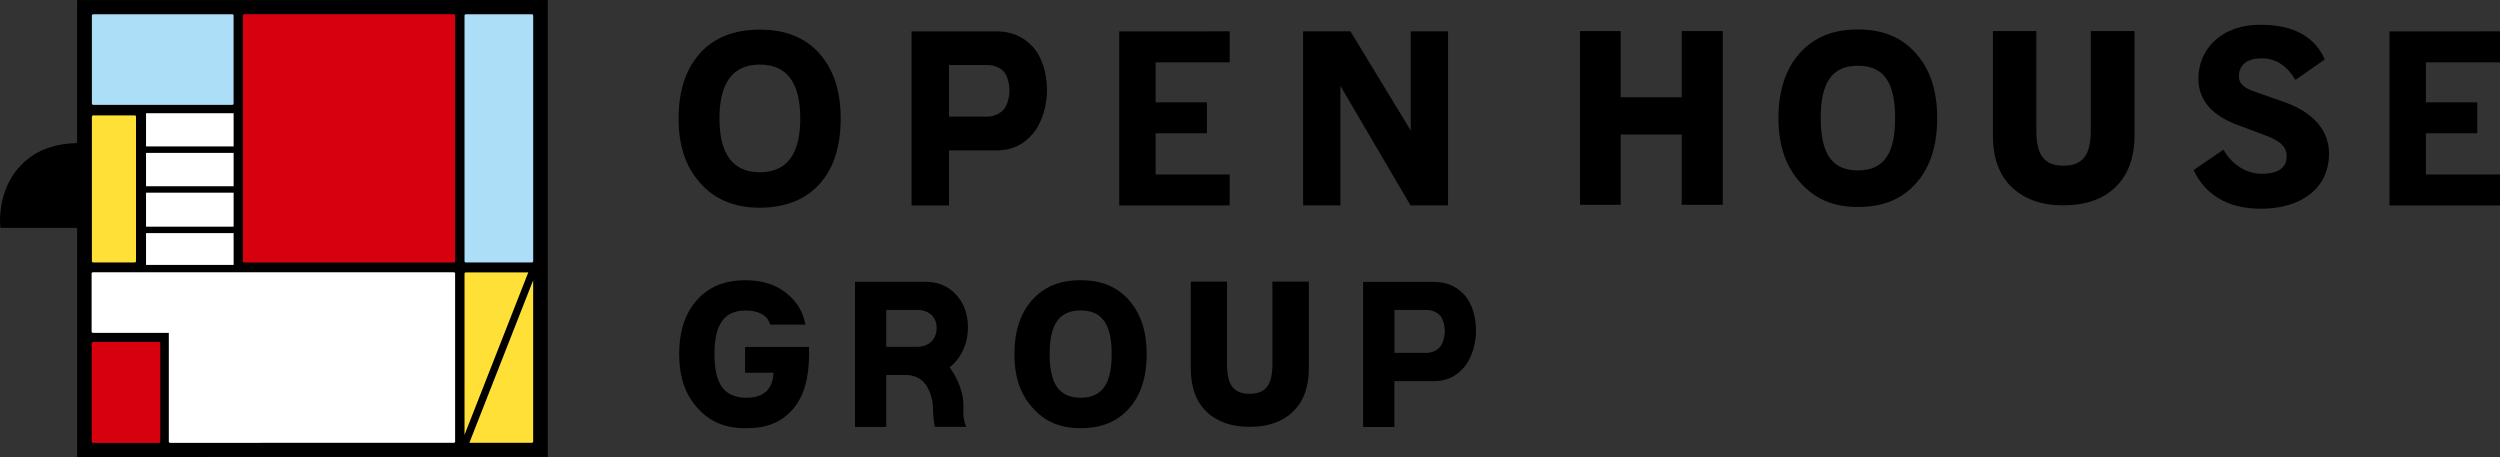
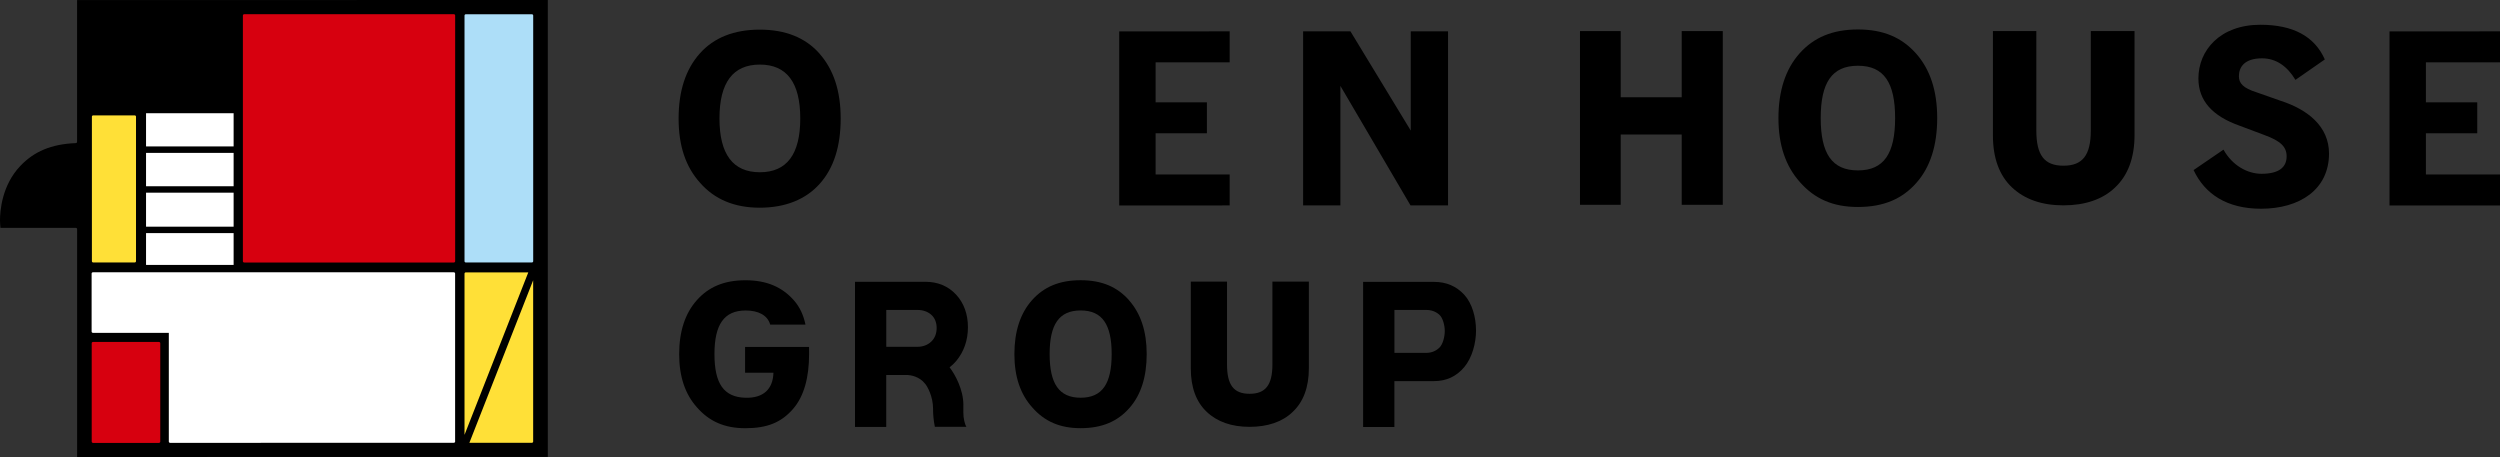
<svg xmlns="http://www.w3.org/2000/svg" width="186" height="34" viewBox="0 0 186 34" fill="none">
  <rect x="0" y="0" width="186" height="34" fill="#333333" stroke="none" />
  <g id="logo" clip-path="url(#clip0_372_5378)">
    <path id="Vector" d="M5.734 0.006V10.553C5.734 10.604 5.694 10.645 5.639 10.648C3.797 10.718 2.524 11.286 1.52 12.337C0.138 13.78 0 15.698 0 16.399C0 16.552 0.007 16.648 0.01 16.667C0.01 16.667 0.023 16.852 0.033 16.954H5.639C5.694 16.954 5.737 16.995 5.737 17.049V34C5.934 34 40.559 33.994 40.756 33.994V0C40.559 0 5.934 0.006 5.737 0.006H5.734Z" fill="black" />
    <g id="Group">
      <path id="Vector_2" d="M60.971 3.986C59.918 2.798 58.437 2.205 56.527 2.205C54.617 2.205 53.12 2.795 52.067 3.977C51.013 5.159 50.488 6.771 50.488 8.816C50.488 10.862 51.02 12.417 52.087 13.602C53.17 14.838 54.647 15.453 56.524 15.453C58.401 15.453 59.957 14.851 61.011 13.647C62.035 12.49 62.547 10.878 62.547 8.816C62.547 6.755 62.015 5.175 60.968 3.986H60.971ZM56.534 12.815C54.535 12.815 53.528 11.48 53.528 8.81C53.528 6.14 54.535 4.805 56.534 4.805C58.533 4.805 59.54 6.143 59.54 8.81C59.54 11.477 58.539 12.815 56.534 12.815Z" fill="black" />
-       <path id="Vector_3" d="M77.9 6.653C77.9 7.809 77.552 9.103 76.849 9.944C76.15 10.776 75.254 11.19 74.158 11.19H70.607V15.287H67.82V2.335H74.155C75.238 2.335 76.13 2.715 76.836 3.479C77.538 4.238 77.893 5.496 77.893 6.656L77.9 6.653ZM75.106 6.723C75.106 6.239 74.946 5.557 74.621 5.267C74.302 4.98 73.909 4.837 73.433 4.837H70.607V8.673H73.433C73.909 8.673 74.299 8.517 74.621 8.208C74.946 7.899 75.106 7.204 75.106 6.72V6.723Z" fill="black" />
      <path id="Vector_4" d="M109.818 24.569C109.818 25.534 109.526 26.614 108.942 27.312C108.358 28.007 107.613 28.354 106.7 28.354H103.743V31.77H101.416V20.972H106.7C107.603 20.972 108.348 21.29 108.935 21.924C109.523 22.555 109.815 23.607 109.815 24.572L109.818 24.569ZM107.491 24.626C107.491 24.225 107.357 23.654 107.087 23.416C106.822 23.177 106.49 23.059 106.099 23.059H103.746V26.254H106.099C106.493 26.254 106.822 26.124 107.087 25.869C107.357 25.614 107.491 25.031 107.491 24.629V24.626Z" fill="black" />
      <path id="Vector_5" d="M91.488 15.284L83.269 15.288V2.336L91.488 2.333V4.639H85.977V7.612H89.794V9.916H85.977V12.981H91.488V15.284Z" fill="black" />
      <path id="Vector_6" d="M186.001 15.284L177.779 15.288V2.336L186.001 2.333V4.639H180.487V7.612H184.307V9.916H180.487V12.981H186.001V15.284Z" fill="black" />
      <path id="Vector_7" d="M107.734 15.284H104.944L99.725 6.389V15.284H96.952V2.333H100.474L104.96 9.715V2.333H107.734V15.284Z" fill="black" />
      <path id="Vector_8" d="M125.119 2.313V7.236H120.58V2.313H117.551V15.237H120.58V10.008H125.119V15.237H128.175V2.313H125.119Z" fill="black" />
      <path id="Vector_9" d="M155.556 2.313V9.702C155.556 11.541 154.952 12.328 153.521 12.328C152.09 12.328 151.503 11.541 151.503 9.702V2.313H148.273V10.078C148.273 11.754 148.749 13.054 149.688 13.94C150.63 14.829 151.917 15.278 153.518 15.278C155.12 15.278 156.436 14.835 157.348 13.962C158.317 13.057 158.809 11.745 158.809 10.053V2.313H155.553H155.556Z" fill="black" />
      <path id="Vector_10" d="M142.553 3.98C141.5 2.795 140.128 2.192 138.231 2.192C136.334 2.192 134.942 2.791 133.892 3.967C132.842 5.143 132.316 6.765 132.316 8.785C132.316 10.805 132.855 12.363 133.911 13.545C134.991 14.781 136.36 15.402 138.231 15.399C140.154 15.399 141.542 14.791 142.592 13.589C143.61 12.436 144.128 10.821 144.128 8.781C144.128 6.742 143.597 5.159 142.553 3.977V3.98ZM138.231 12.678C136.284 12.678 135.461 11.407 135.461 8.785C135.461 6.162 136.284 4.891 138.231 4.891C140.177 4.891 140.997 6.166 140.997 8.785C140.997 11.404 140.177 12.678 138.231 12.678Z" fill="black" />
      <path id="Vector_11" d="M94.668 20.953V27.109C94.668 28.641 94.159 29.298 92.971 29.298C91.783 29.298 91.29 28.644 91.29 27.105V20.95H88.596V27.421C88.596 28.82 88.996 29.903 89.781 30.642C90.562 31.384 91.635 31.757 92.971 31.757C94.306 31.757 95.403 31.388 96.164 30.658C96.972 29.906 97.379 28.81 97.379 27.402V20.95H94.668V20.953Z" fill="black" />
      <path id="Vector_12" d="M84.004 22.339C83.128 21.351 81.986 20.848 80.4 20.848C78.815 20.848 77.663 21.345 76.784 22.329C75.91 23.311 75.471 24.662 75.471 26.344C75.471 28.026 75.917 29.329 76.8 30.311C77.699 31.34 78.841 31.859 80.397 31.856C82.002 31.856 83.157 31.349 84.034 30.349C84.884 29.387 85.314 28.039 85.314 26.344C85.314 24.649 84.871 23.326 83.998 22.339H84.004ZM80.4 29.591C78.782 29.591 78.093 28.53 78.093 26.344C78.093 24.158 78.779 23.097 80.4 23.097C82.022 23.097 82.708 24.158 82.708 26.344C82.708 28.53 82.022 29.591 80.4 29.591Z" fill="black" />
      <path id="Vector_13" d="M169.675 7.497L167.883 6.866C166.892 6.551 166.574 6.201 166.574 5.668C166.574 5.003 166.977 4.34 168.297 4.34C169.357 4.34 170.181 4.942 170.781 5.942L172.967 4.423C172.196 2.689 170.588 1.842 168.172 1.842C165.179 1.842 163.561 3.738 163.561 5.837C163.561 7.494 164.605 8.641 166.639 9.358L168.448 10.037C169.679 10.486 170.125 10.919 170.125 11.633C170.125 12.433 169.57 12.93 168.257 12.93C167.21 12.93 166.081 12.312 165.428 11.133L163.203 12.653C164.05 14.459 165.701 15.527 168.218 15.53C171.09 15.53 173.279 14.105 173.279 11.423C173.279 9.406 171.697 8.147 169.675 7.497Z" fill="black" />
    </g>
    <path id="Vector_14" d="M71.676 30.126C71.676 28.998 71.072 27.876 70.649 27.328C70.823 27.194 70.99 27.041 71.141 26.86C71.722 26.162 72.014 25.305 72.014 24.343C72.014 23.381 71.719 22.552 71.132 21.918C70.544 21.284 69.763 20.965 68.86 20.965H63.612V31.763H65.936V27.898H67.508C67.741 27.911 68.397 27.997 68.828 28.552C68.982 28.721 69.421 29.482 69.421 30.419V30.565C69.421 30.715 69.445 31.244 69.553 31.754H71.903C71.788 31.595 71.666 31.12 71.673 30.677V30.122L71.676 30.126ZM65.939 23.059H68.26C68.653 23.059 69.014 23.177 69.284 23.416C69.553 23.654 69.687 23.999 69.687 24.403C69.687 24.808 69.553 25.162 69.284 25.416C69.014 25.674 68.65 25.802 68.26 25.802H65.939V23.059Z" fill="black" />
    <path id="Vector_15" d="M55.434 25.811V27.733H57.544C57.508 28.966 56.779 29.629 55.46 29.593C53.842 29.549 53.156 28.532 53.156 26.347C53.156 24.161 53.858 23.1 55.48 23.1C56.402 23.1 57.104 23.441 57.301 24.148H59.927C59.779 23.447 59.513 22.852 59.064 22.342C58.187 21.354 57.042 20.851 55.46 20.851C53.878 20.851 52.723 21.348 51.846 22.332C50.97 23.314 50.53 24.665 50.53 26.347C50.53 28.029 50.977 29.332 51.859 30.314C52.759 31.343 53.901 31.862 55.457 31.859C57.062 31.859 58.112 31.442 58.988 30.441C59.835 29.482 60.196 28.045 60.196 26.347C60.196 26.309 60.193 25.85 60.193 25.811H55.43H55.434Z" fill="black" />
-     <path id="Vector_16" d="M6.837 1.157C6.837 1.106 6.88 1.061 6.932 1.061H17.28C17.307 1.061 17.333 1.071 17.349 1.087C17.369 1.106 17.379 1.128 17.379 1.153V7.704C17.379 7.758 17.333 7.8 17.28 7.8H6.932C6.88 7.8 6.837 7.758 6.837 7.704V1.157Z" fill="#ADDEF8" />
    <path id="Vector_17" d="M6.935 8.584H10.021C10.073 8.584 10.119 8.625 10.119 8.679V19.433C10.119 19.483 10.076 19.528 10.021 19.528H6.935C6.883 19.528 6.837 19.487 6.837 19.433V8.679C6.837 8.625 6.88 8.584 6.935 8.584Z" fill="#FFE037" />
    <path id="Vector_18" d="M33.864 19.436C33.864 19.487 33.822 19.531 33.766 19.531H18.17C18.114 19.531 18.071 19.49 18.071 19.436V8.517V1.153C18.071 1.099 18.114 1.058 18.17 1.058H33.766C33.792 1.058 33.815 1.064 33.835 1.083C33.851 1.102 33.864 1.125 33.864 1.15V19.433V19.436Z" fill="#D7000F" />
    <path id="Vector_19" d="M34.658 1.061H39.571C39.627 1.061 39.67 1.102 39.67 1.157V19.433C39.67 19.487 39.627 19.528 39.571 19.528H34.658C34.602 19.528 34.56 19.487 34.56 19.433V1.157C34.56 1.106 34.602 1.061 34.658 1.061Z" fill="#ADDEF8" />
    <path id="Vector_20" d="M11.924 32.856C11.924 32.907 11.881 32.952 11.825 32.952H6.922C6.895 32.952 6.869 32.942 6.853 32.923C6.833 32.904 6.823 32.882 6.823 32.856V25.534C6.823 25.483 6.866 25.442 6.922 25.442H11.825C11.881 25.442 11.924 25.483 11.924 25.534V32.856Z" fill="#D7000F" />
    <path id="Vector_21" d="M34.658 20.264H39.305L34.56 32.353V20.36C34.56 20.309 34.602 20.264 34.658 20.264Z" fill="#FFE037" />
    <path id="Vector_22" d="M39.572 32.945H34.921L39.667 20.851V32.85C39.667 32.901 39.624 32.945 39.568 32.945" fill="#FFE037" />
    <path id="Vector_23" d="M33.864 32.85C33.864 32.901 33.821 32.942 33.765 32.942L12.658 32.949C12.632 32.949 12.606 32.936 12.589 32.92C12.57 32.901 12.56 32.878 12.56 32.853V24.763H6.912C6.859 24.763 6.816 24.722 6.816 24.668V20.353C6.816 20.299 6.859 20.258 6.912 20.258H10.768H17.611C19.206 20.258 33.762 20.258 33.762 20.258C33.818 20.258 33.86 20.299 33.86 20.353V32.85H33.864Z" fill="white" />
    <path id="Vector_24" d="M17.381 8.424H10.866V10.894H17.381V8.424Z" fill="white" />
    <path id="Vector_25" d="M17.381 11.375H10.866V13.857H17.381V11.375Z" fill="white" />
    <path id="Vector_26" d="M17.381 14.335H10.866V16.865H17.381V14.335Z" fill="white" />
    <path id="Vector_27" d="M17.381 17.343H10.866V19.71H17.381V17.343Z" fill="white" />
  </g>
  <defs>
    <clipPath id="clip0_372_5378">
      <rect width="186" height="34" fill="white" />
    </clipPath>
  </defs>
</svg>